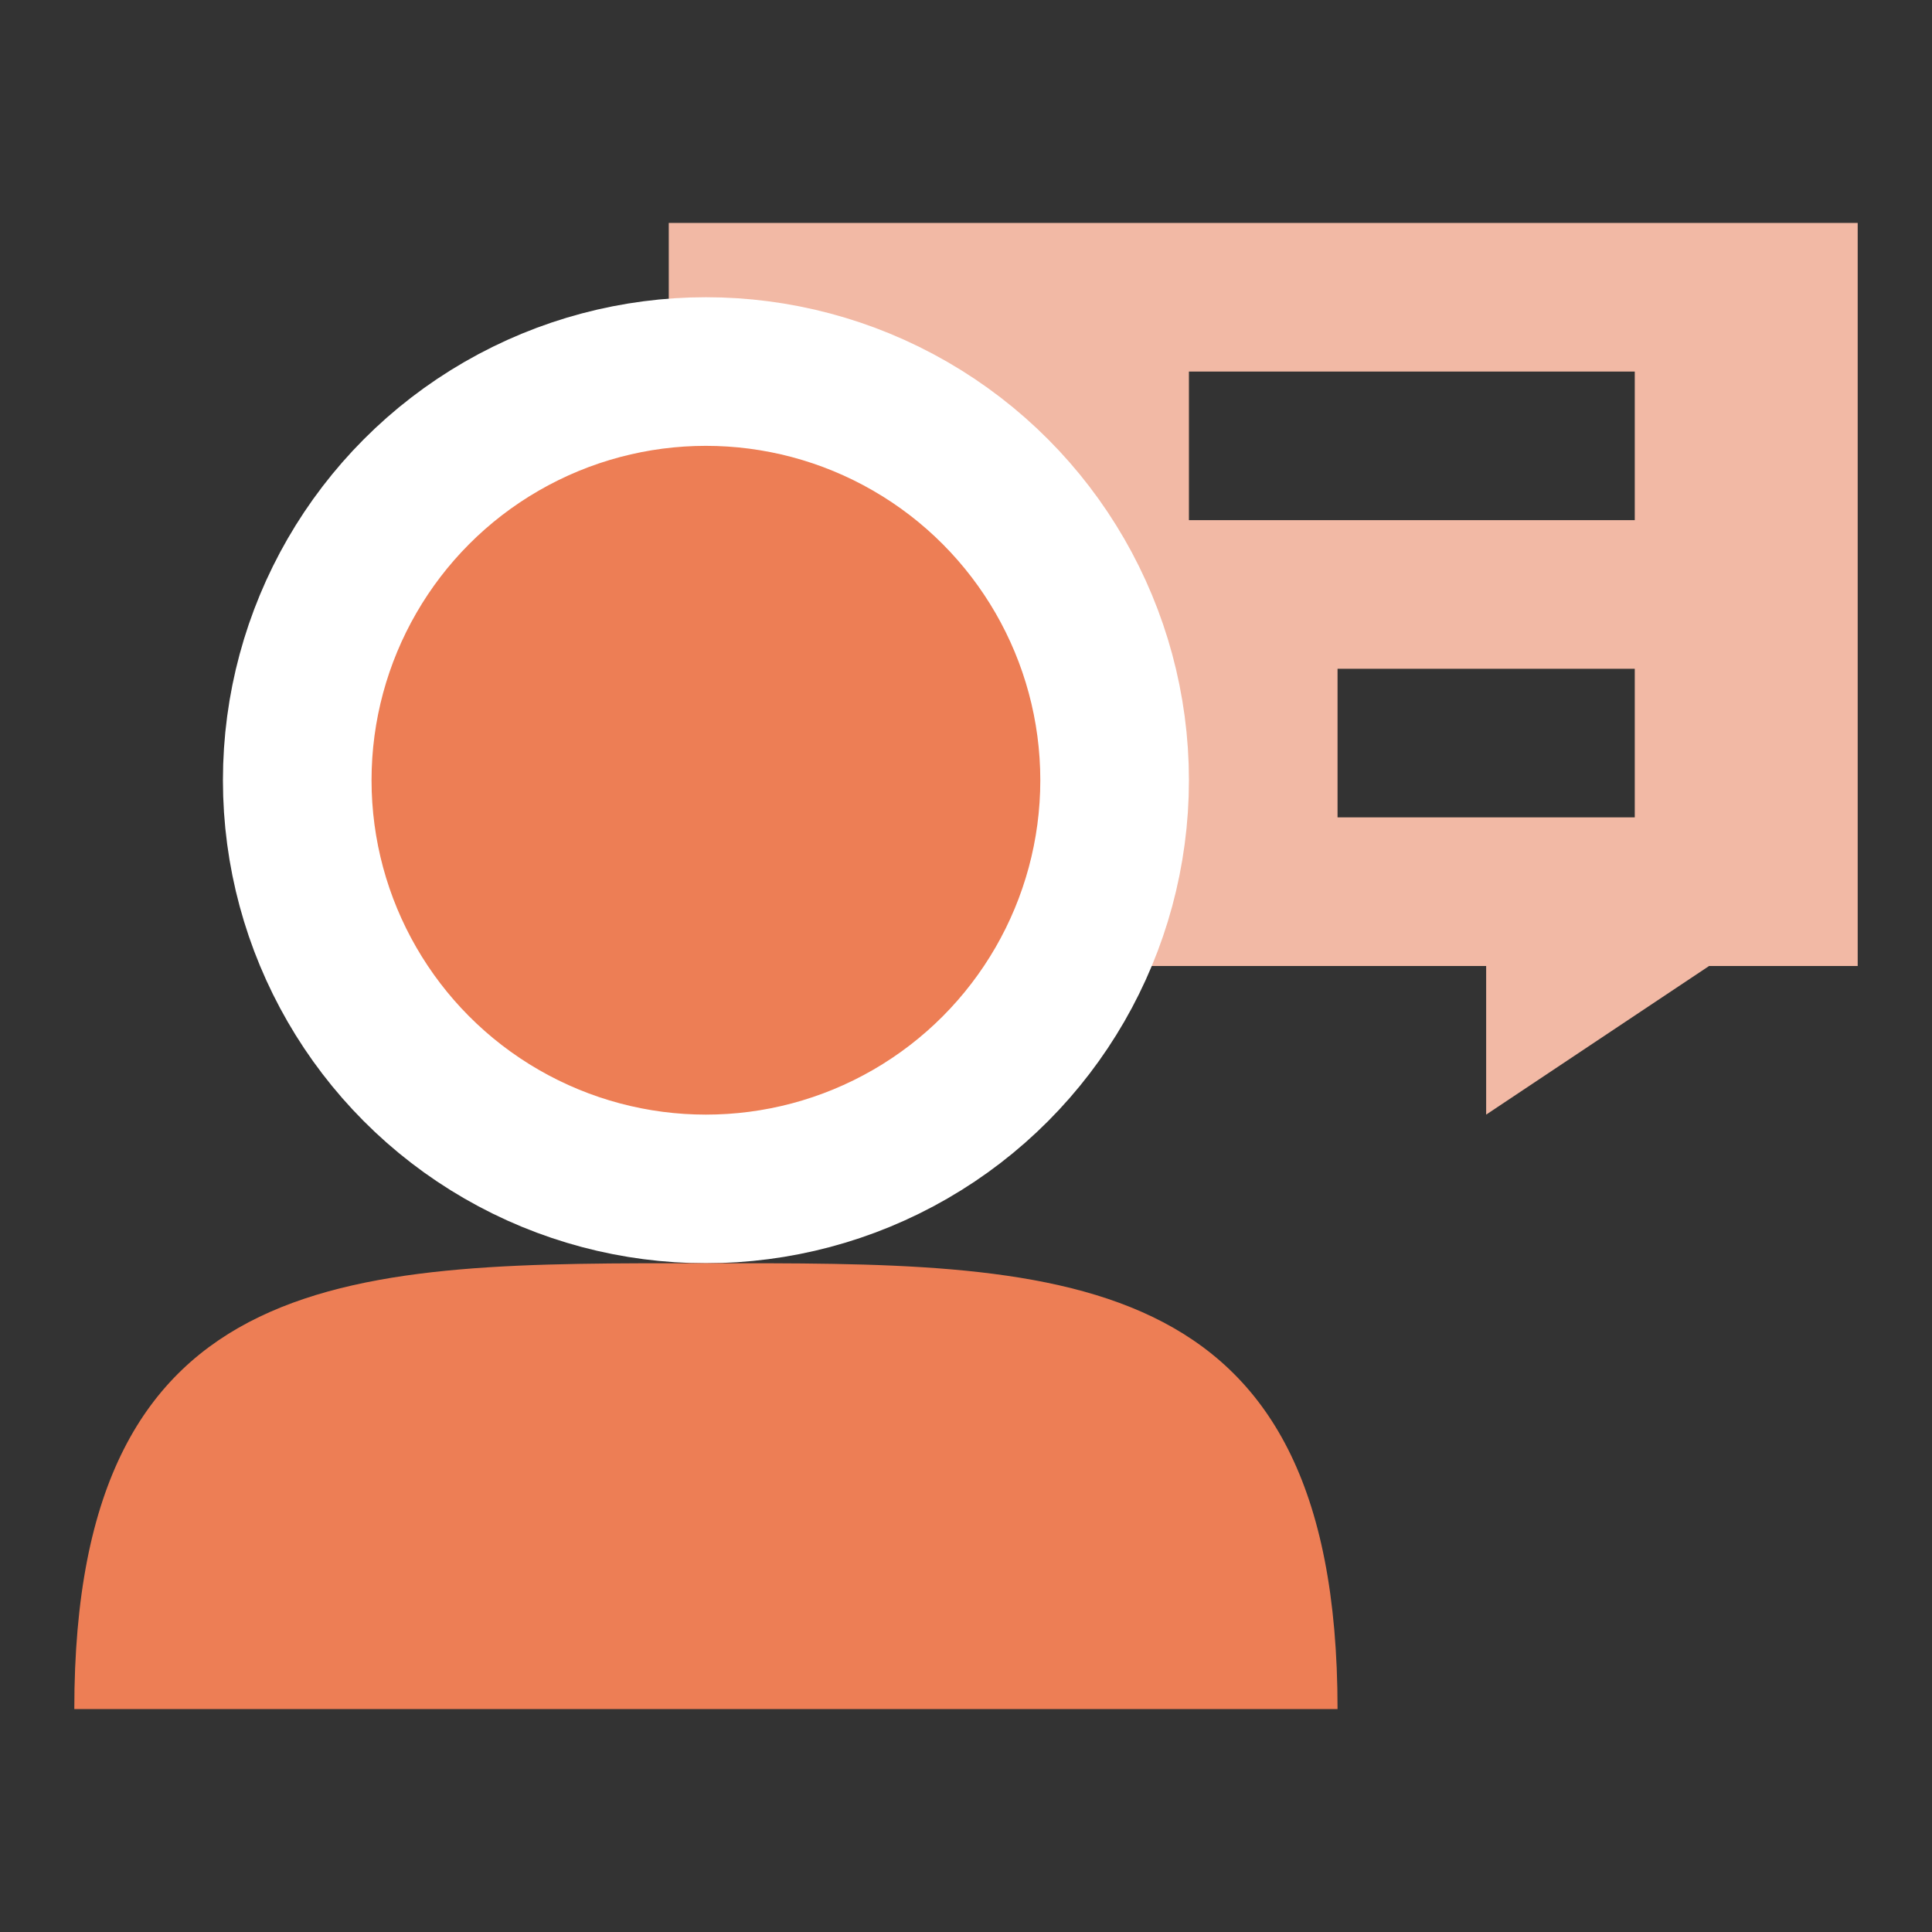
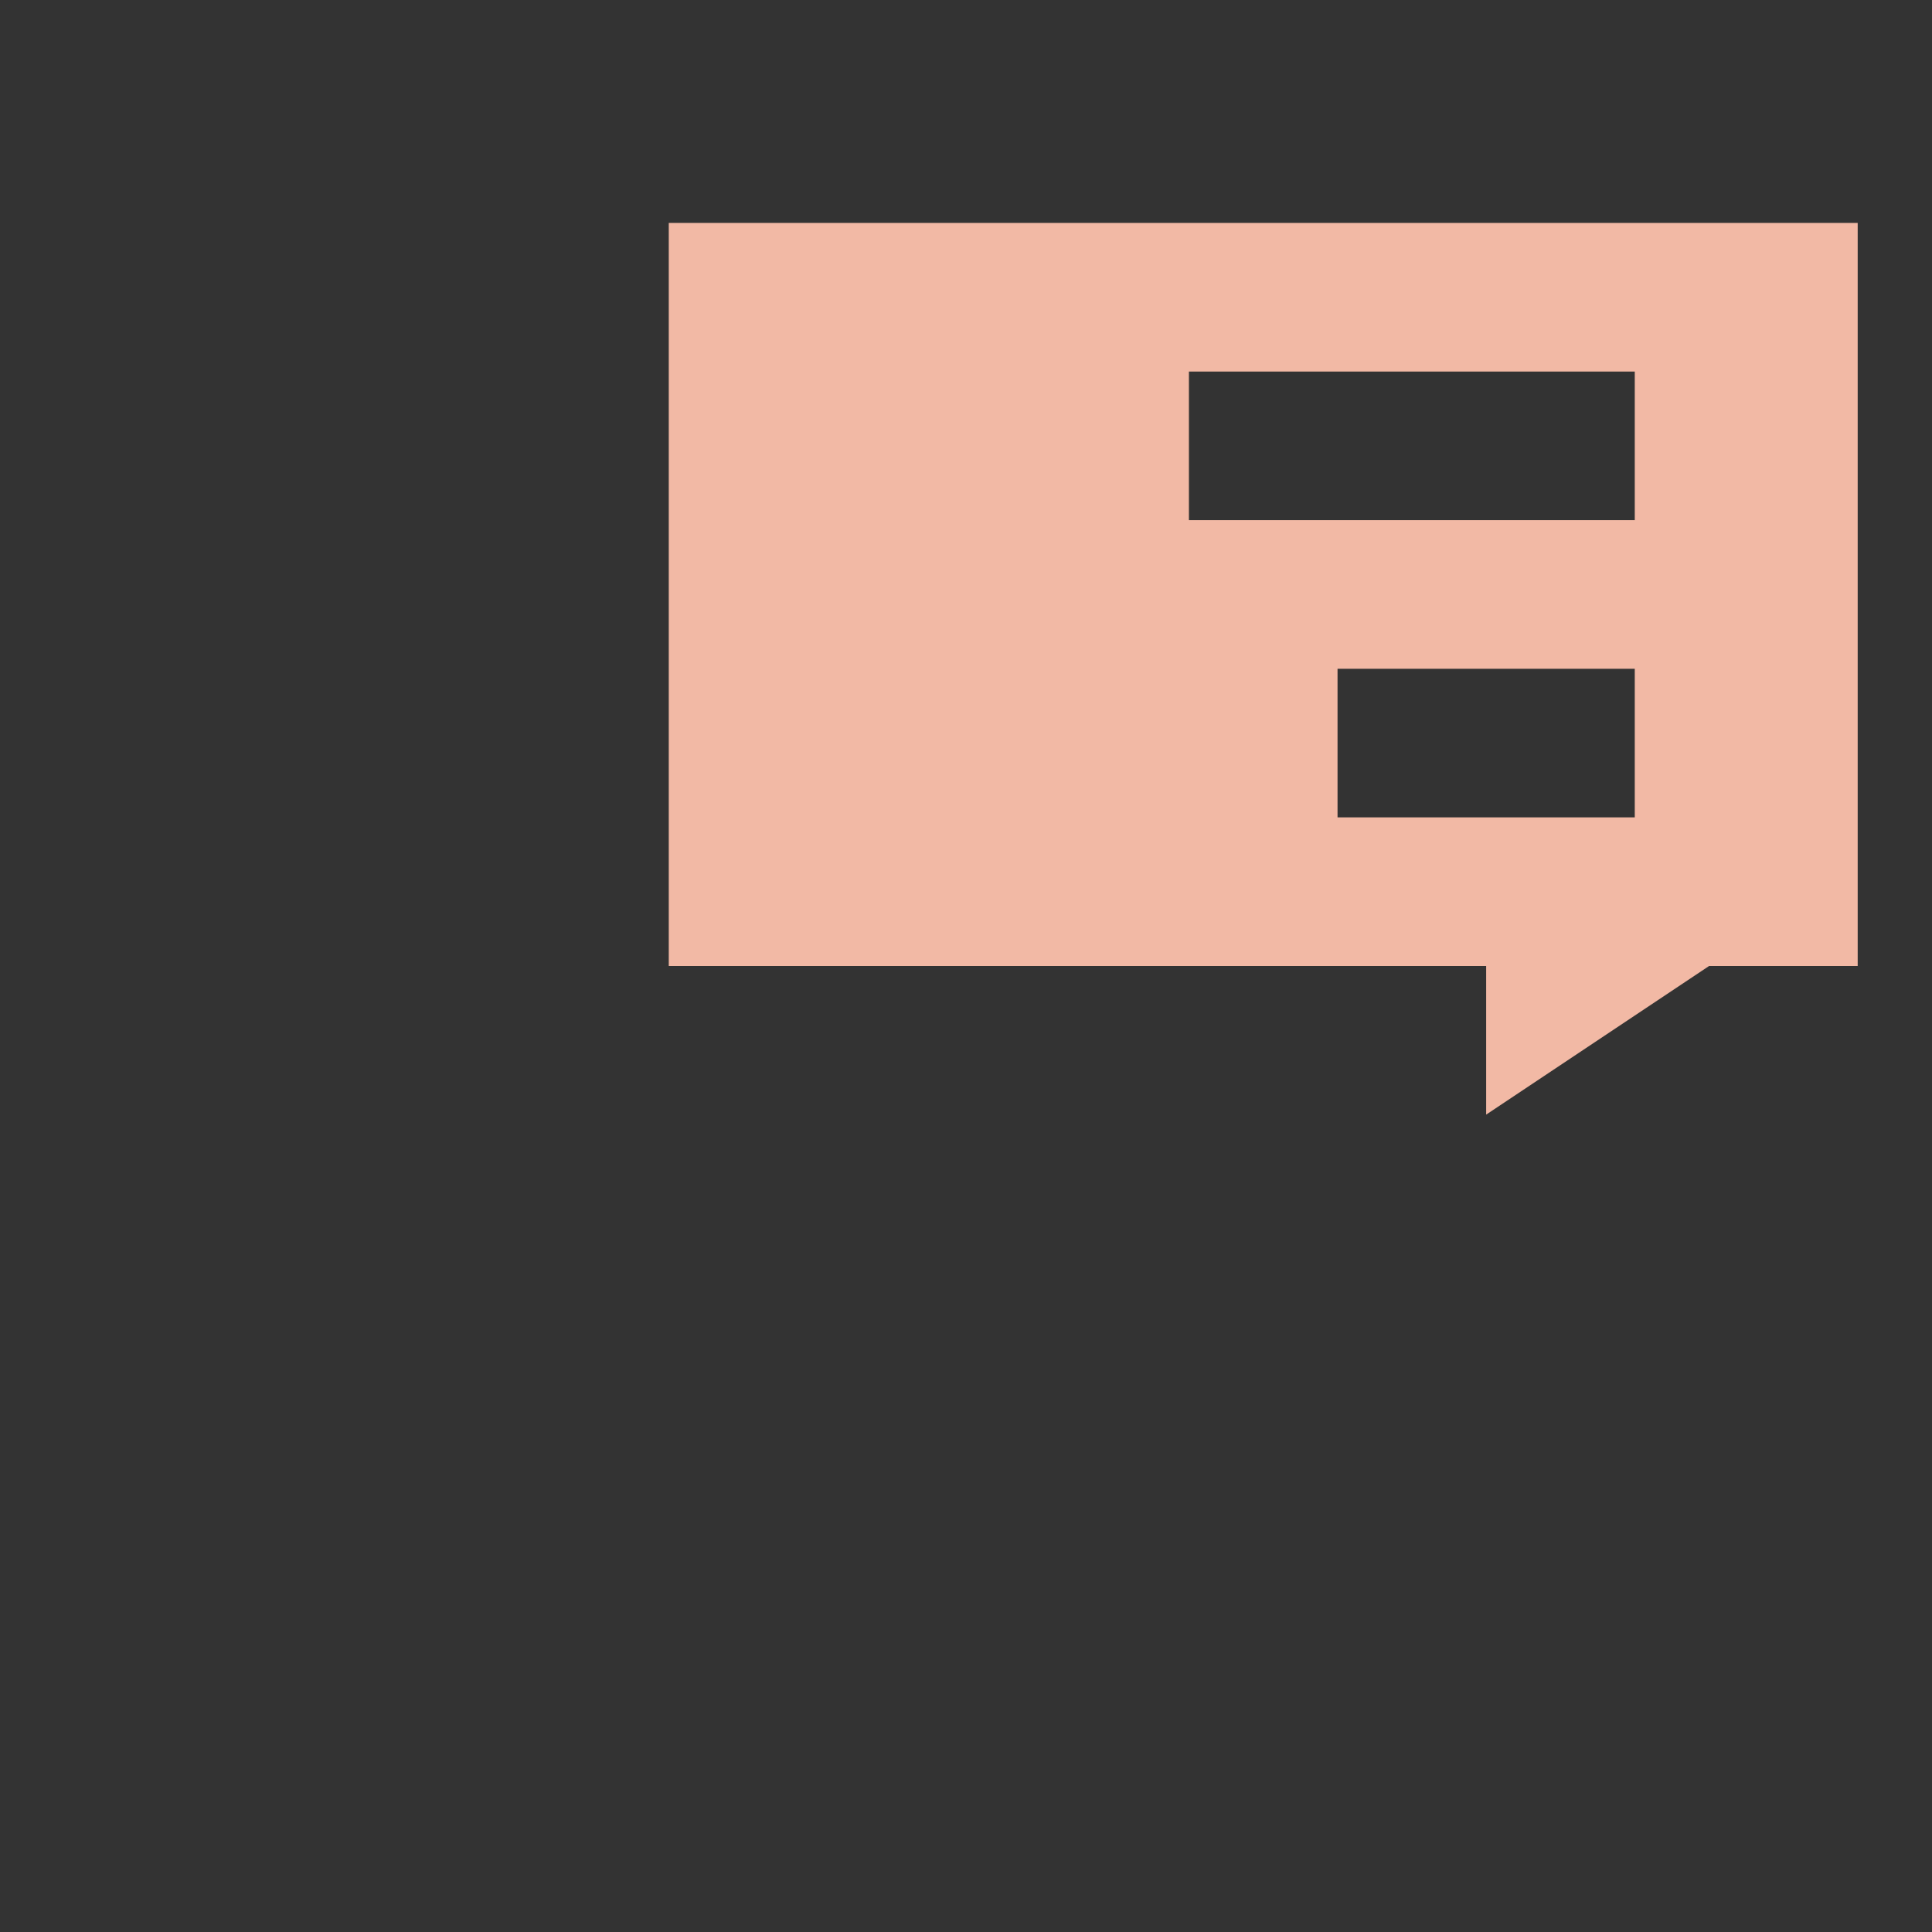
<svg xmlns="http://www.w3.org/2000/svg" width="26px" height="26px" viewBox="0 0 26 26" version="1.1">
  <rect x="0" y="0" width="26" height="26" fill="#333333" stroke="none" />
  <title>explaination_intro_icn@3x</title>
  <desc>Created with Sketch.</desc>
  <defs />
  <g id="Symbols" stroke="none" stroke-width="1" fill="none" fill-rule="evenodd">
    <g id="explaination_intro_icn" fill-rule="nonzero">
      <g transform="translate(1, 3)">
        <path d="M22,10 L19,12 L19,10 L8,10 L8,0 L24,0 L24,10 L22,10 Z M15,2 L15,4 L21,4 L21,2 L15,2 Z M17,6 L17,8 L21,8 L21,6 L17,6 Z" id="Combined-Shape" fill="#F2B9A5" />
-         <circle id="Oval-3" stroke="#FFFFFF" stroke-width="2" fill="#ED7E55" cx="8.5" cy="7.5" r="5.5" />
-         <path d="M17,20 C17,13.925 13.194,14 8.5,14 C3.806,14 0,13.925 0,20 L17,20 Z" id="Oval-3-Copy" fill="#ED7E55" />
      </g>
    </g>
  </g>
</svg>